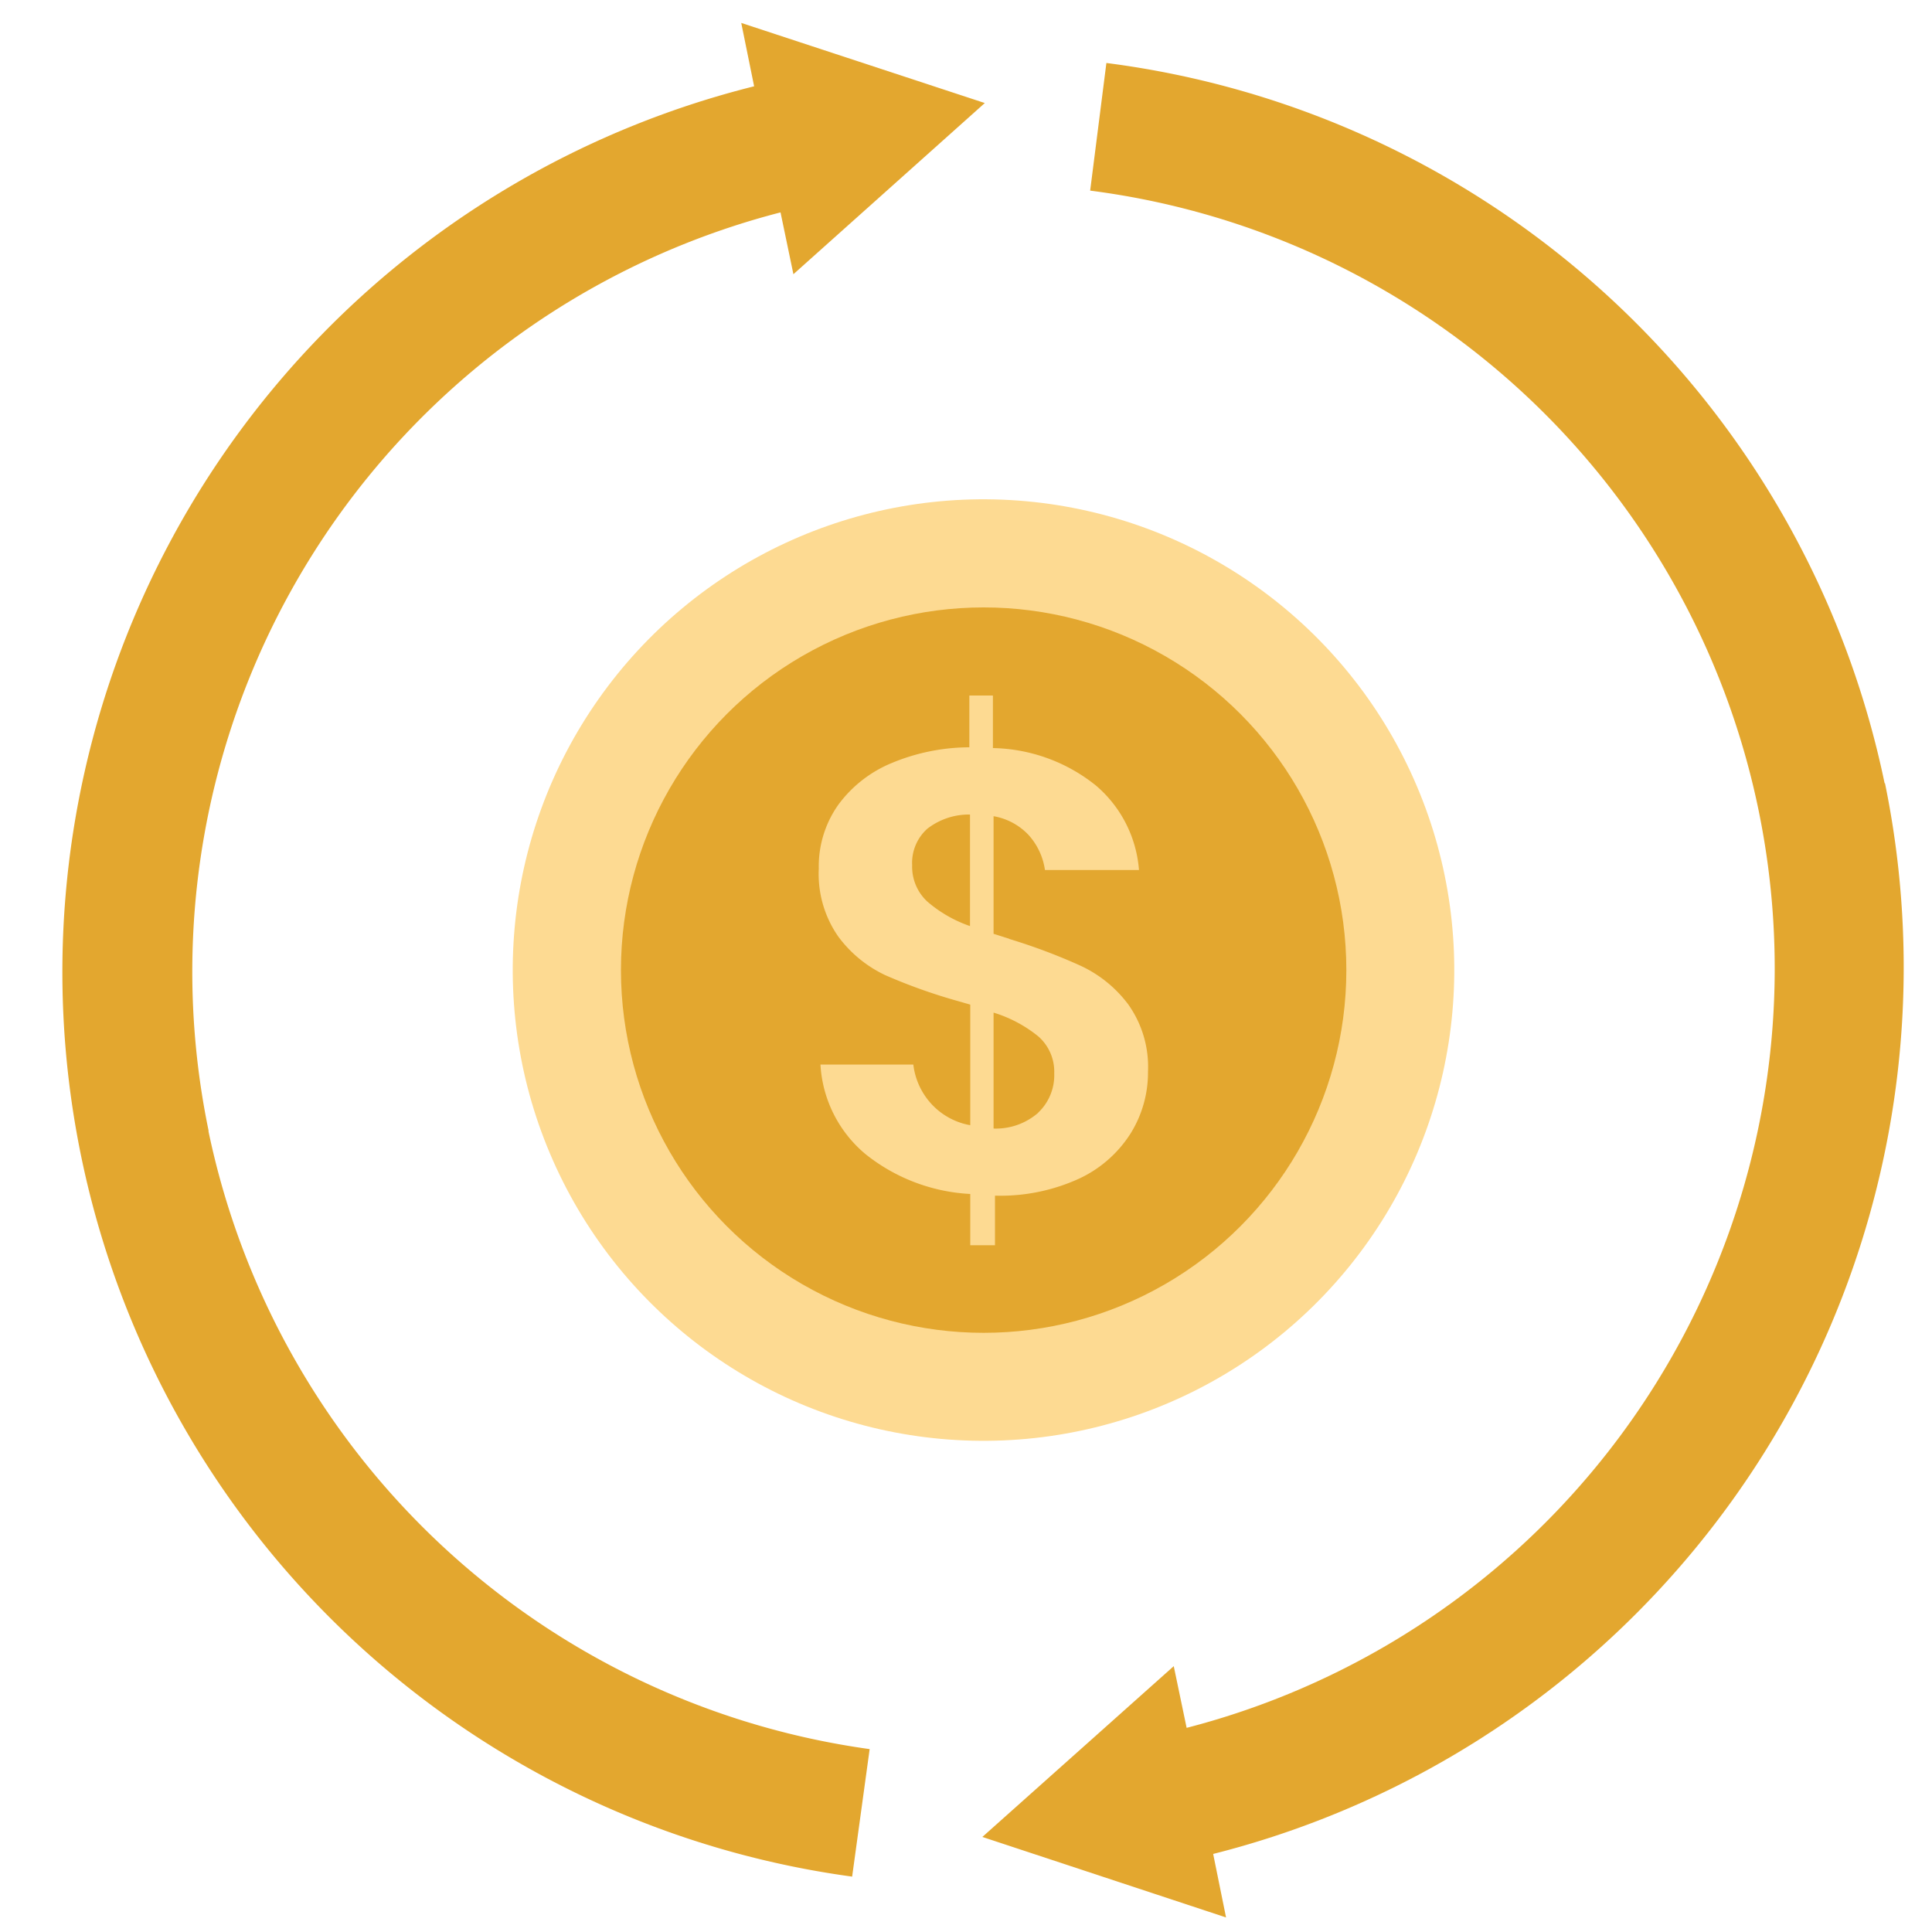
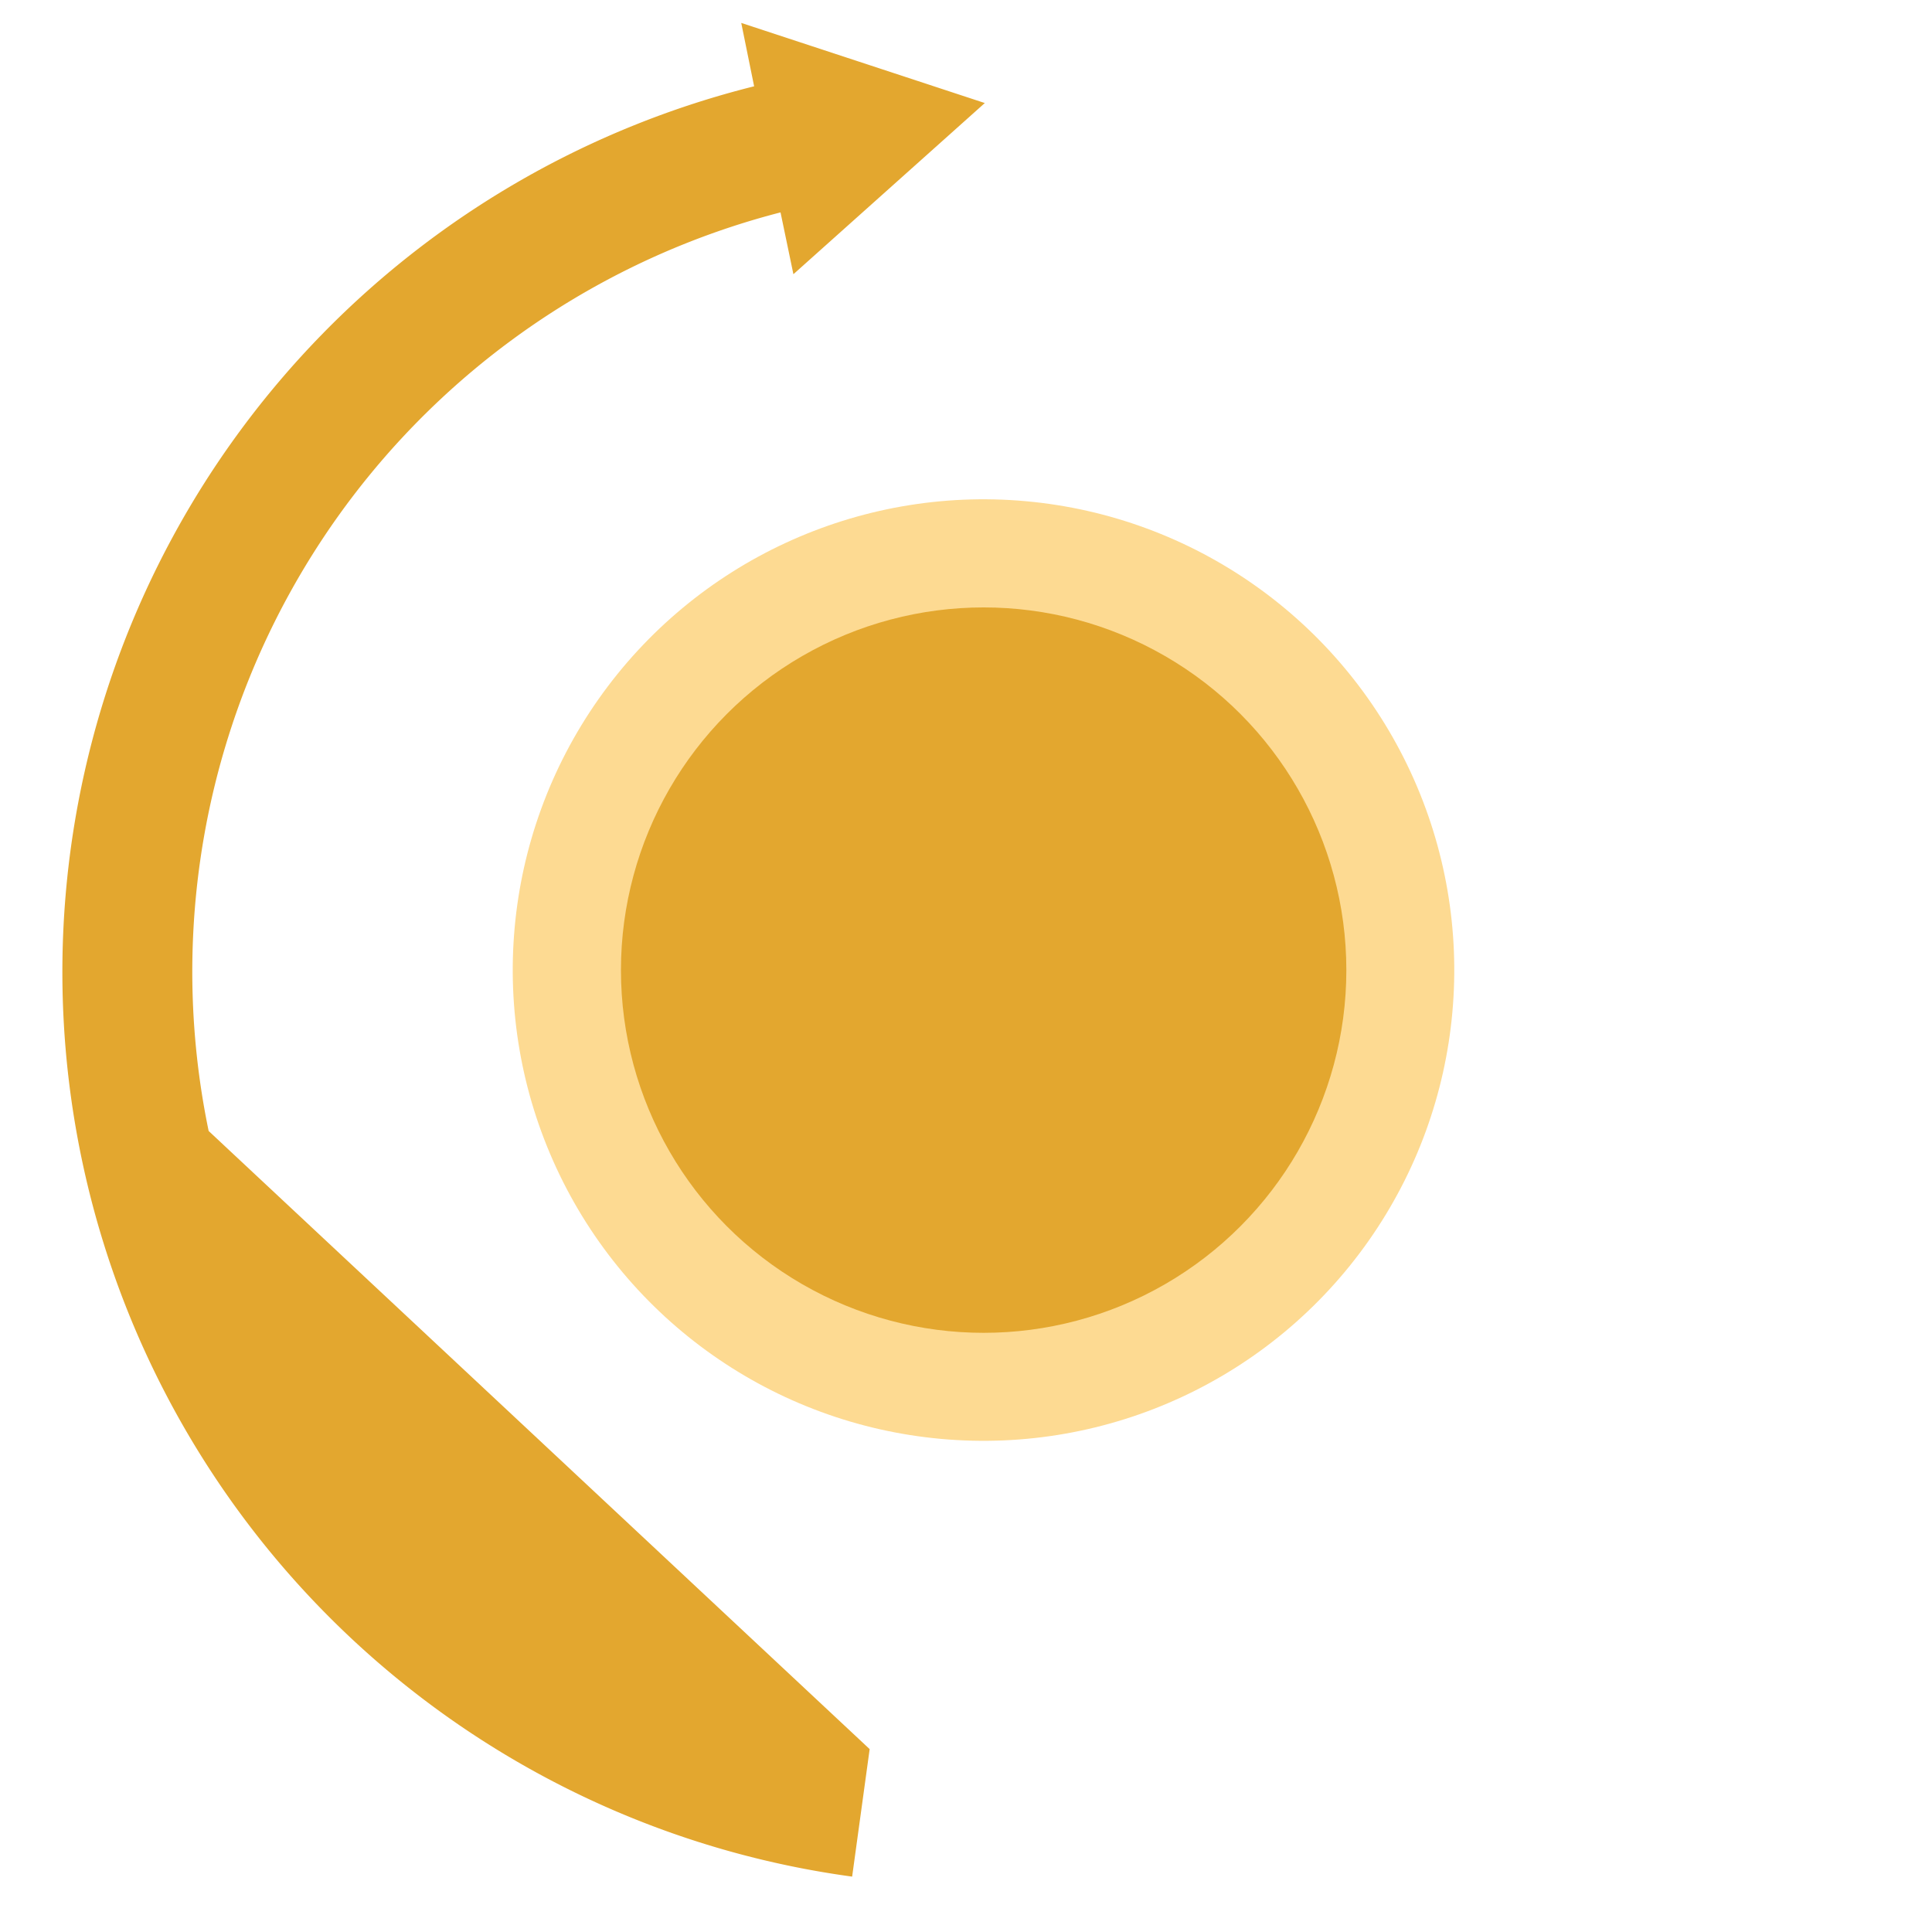
<svg xmlns="http://www.w3.org/2000/svg" id="Layer_1" data-name="Layer 1" viewBox="0 0 150 150">
  <defs>
    <style>.cls-1{fill:#fdda92;}.cls-2{fill:#e3a72f;}</style>
  </defs>
  <title>mục 7</title>
  <g id="b">
    <g id="c">
      <circle class="cls-1" cx="76.37" cy="75.32" r="36.55" transform="translate(-5.5 144.63) rotate(-84.86)" />
      <circle class="cls-2" cx="76.37" cy="75.32" r="28.16" />
-       <path class="cls-1" d="M78.36,72.9A45.08,45.08,0,0,1,83.94,75a9.74,9.74,0,0,1,3.67,3,8.37,8.37,0,0,1,1.52,5.21A8.93,8.93,0,0,1,87.78,88a9.46,9.46,0,0,1-4,3.51,14.7,14.7,0,0,1-6.53,1.32h0v3.85H75.33V92.7a14.19,14.19,0,0,1-8.14-3.1,9.77,9.77,0,0,1-3.49-6.95h7.21a5.47,5.47,0,0,0,1.35,3,5.36,5.36,0,0,0,3.07,1.71V78l-1-.29a42.79,42.79,0,0,1-5.6-2,9.65,9.65,0,0,1-3.65-3,8.5,8.5,0,0,1-1.51-5.27,8.27,8.27,0,0,1,1.51-4.95,9.75,9.75,0,0,1,4.18-3.26,15.77,15.77,0,0,1,6-1.21V54h1.83v4.08a13.15,13.15,0,0,1,8,2.91,9.57,9.57,0,0,1,3.34,6.56h-7.3a5.13,5.13,0,0,0-1.27-2.72,4.86,4.86,0,0,0-2.72-1.46v9.13l1.2.38ZM72,70a10.09,10.09,0,0,0,3.31,1.9V63.24A5.28,5.28,0,0,0,72,64.34a3.55,3.55,0,0,0-1.18,2.84A3.68,3.68,0,0,0,72,70Zm8.6,16.39a4,4,0,0,0,1.25-3.06,3.64,3.64,0,0,0-1.23-2.86,10.24,10.24,0,0,0-3.48-1.85v9a5,5,0,0,0,3.46-1.22Z" />
-       <path class="cls-2" d="M16.2,87.81A60.88,60.88,0,0,1,60.6,16.49l1,4.8L76.46,8,57.55,1.78l1,4.92a70.88,70.88,0,0,0,7.61,139l1.36-9.9a61,61,0,0,1-51.34-48Z" />
-       <path class="cls-2" d="M146.32,60.81A70.91,70.91,0,0,0,85.9,4.89L84.64,14.8a60.89,60.89,0,0,1,7.49,119.35l-1-4.79L76.27,142.62l18.92,6.25-1-4.93a71,71,0,0,0,52.16-83.13Z" />
+       <path class="cls-2" d="M16.2,87.81A60.88,60.88,0,0,1,60.6,16.49l1,4.8L76.46,8,57.55,1.78l1,4.92a70.88,70.88,0,0,0,7.61,139l1.36-9.9Z" />
    </g>
  </g>
</svg>